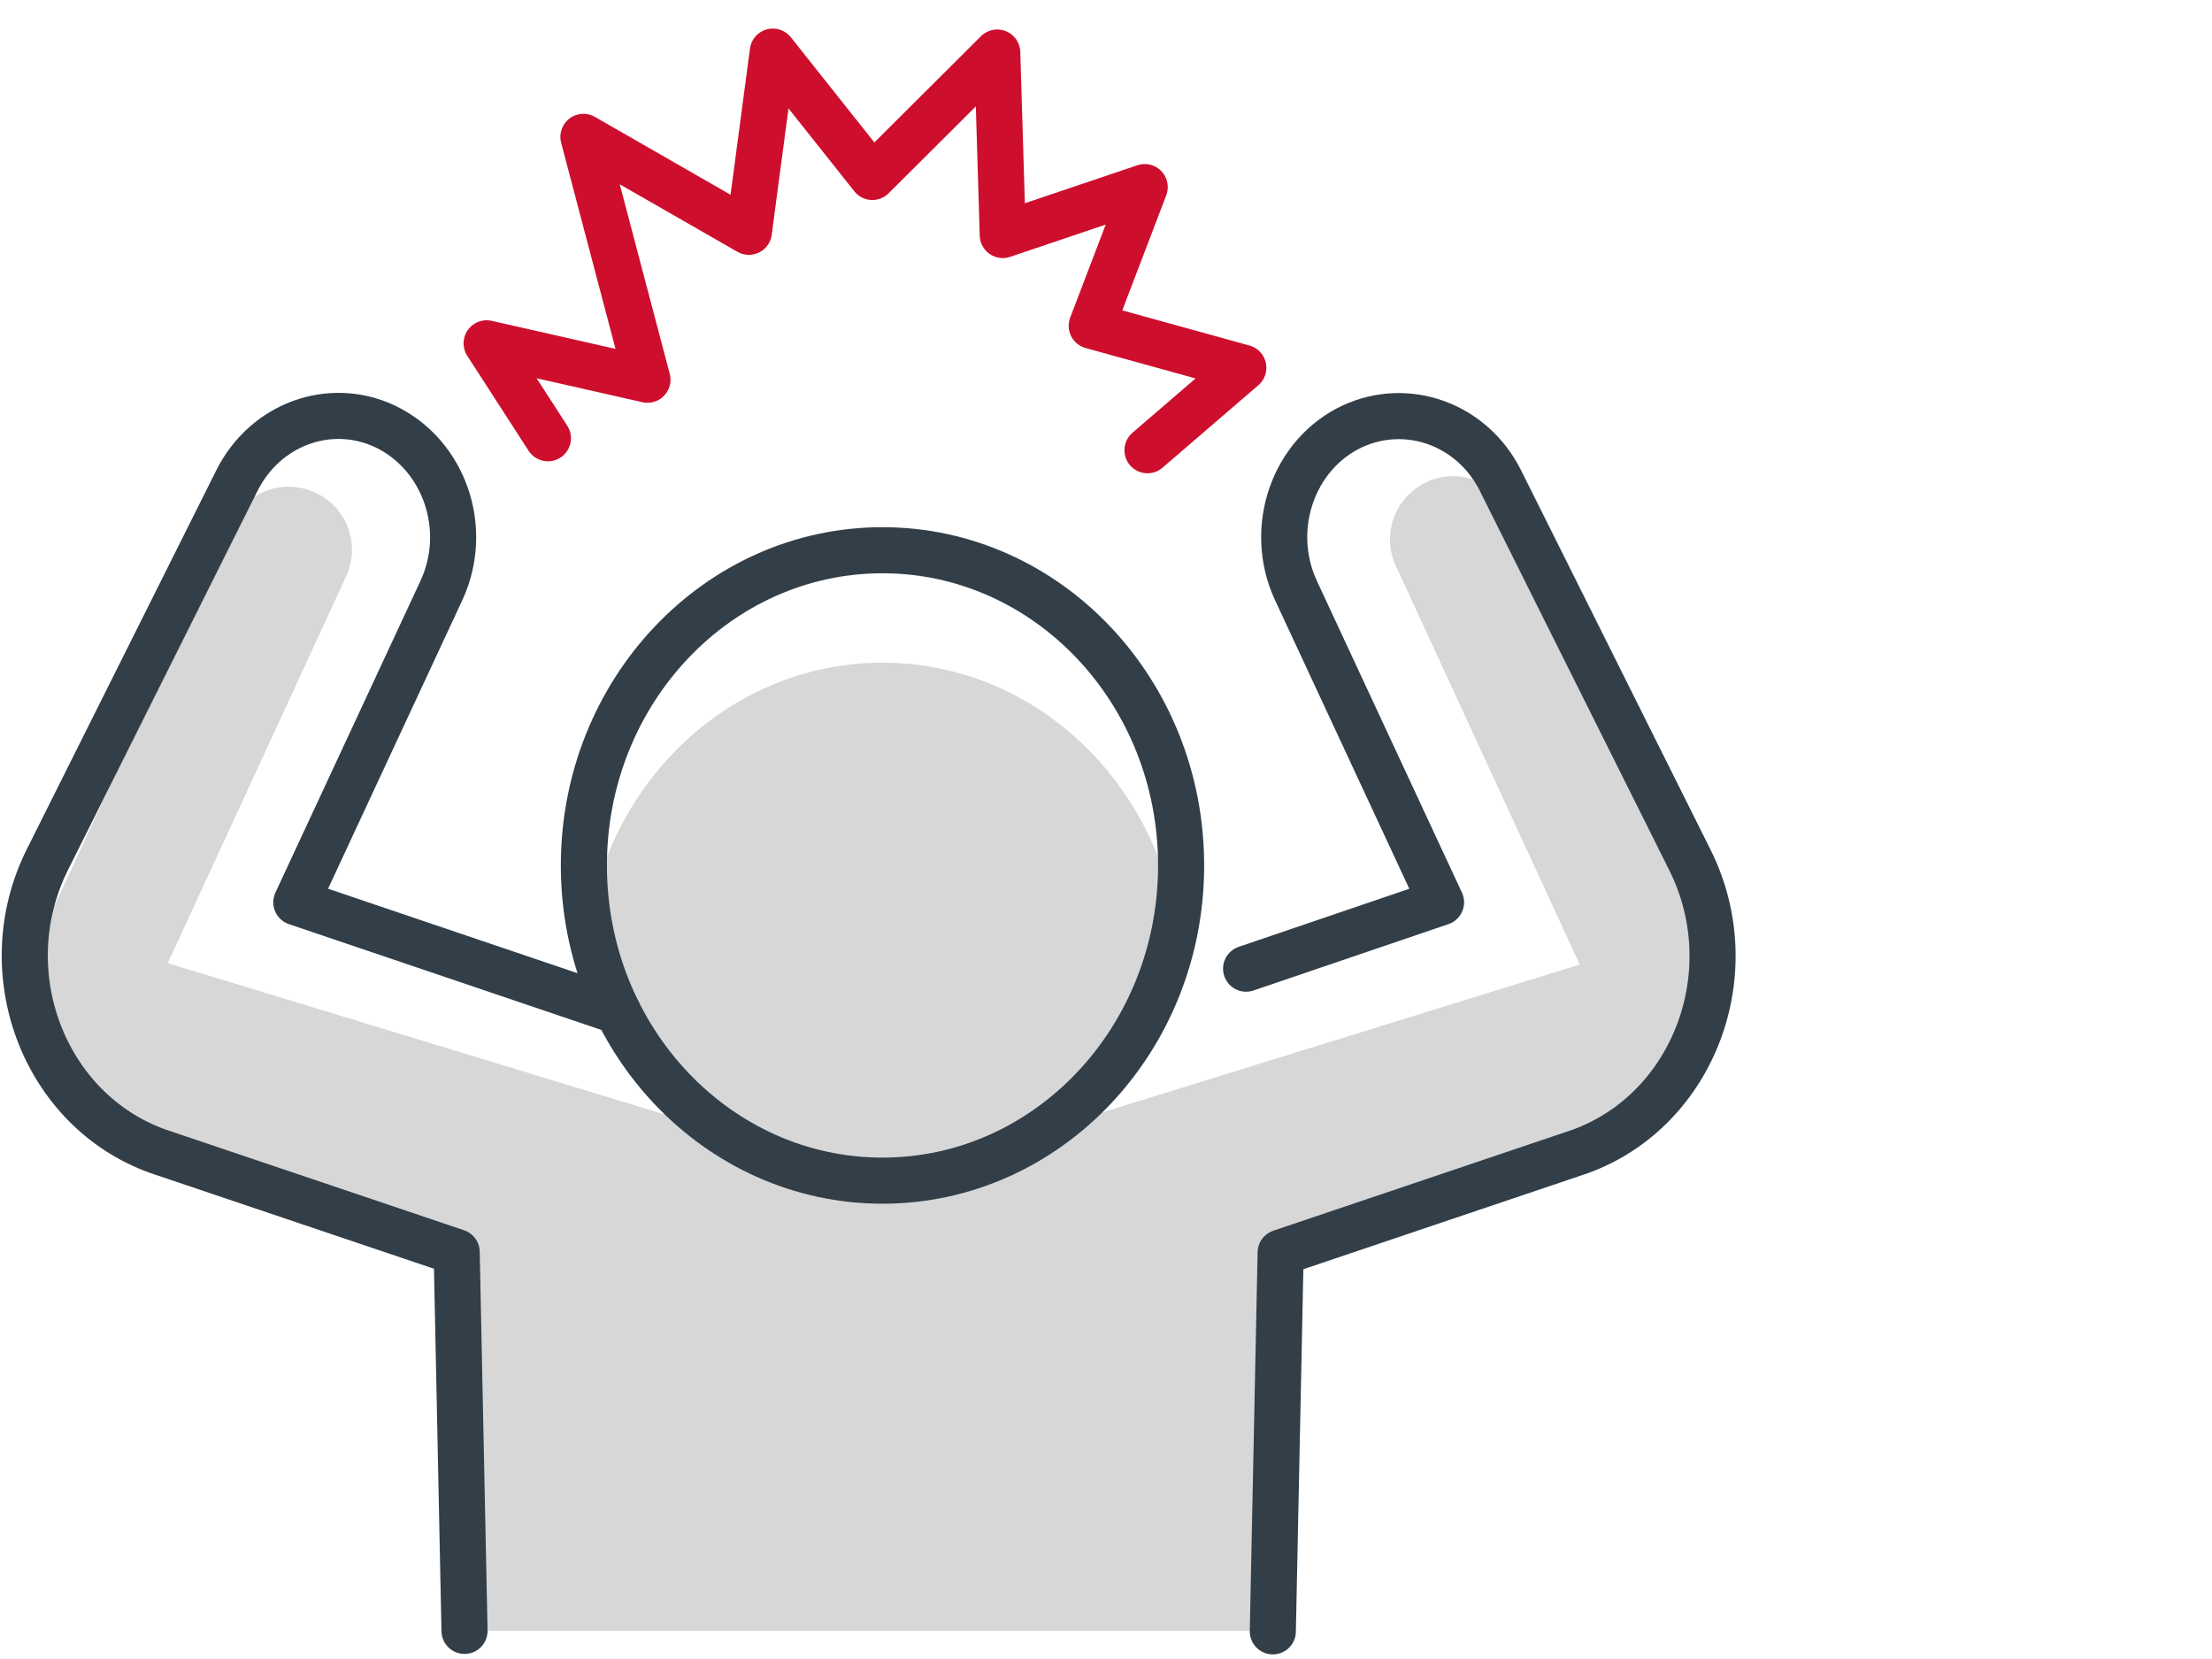
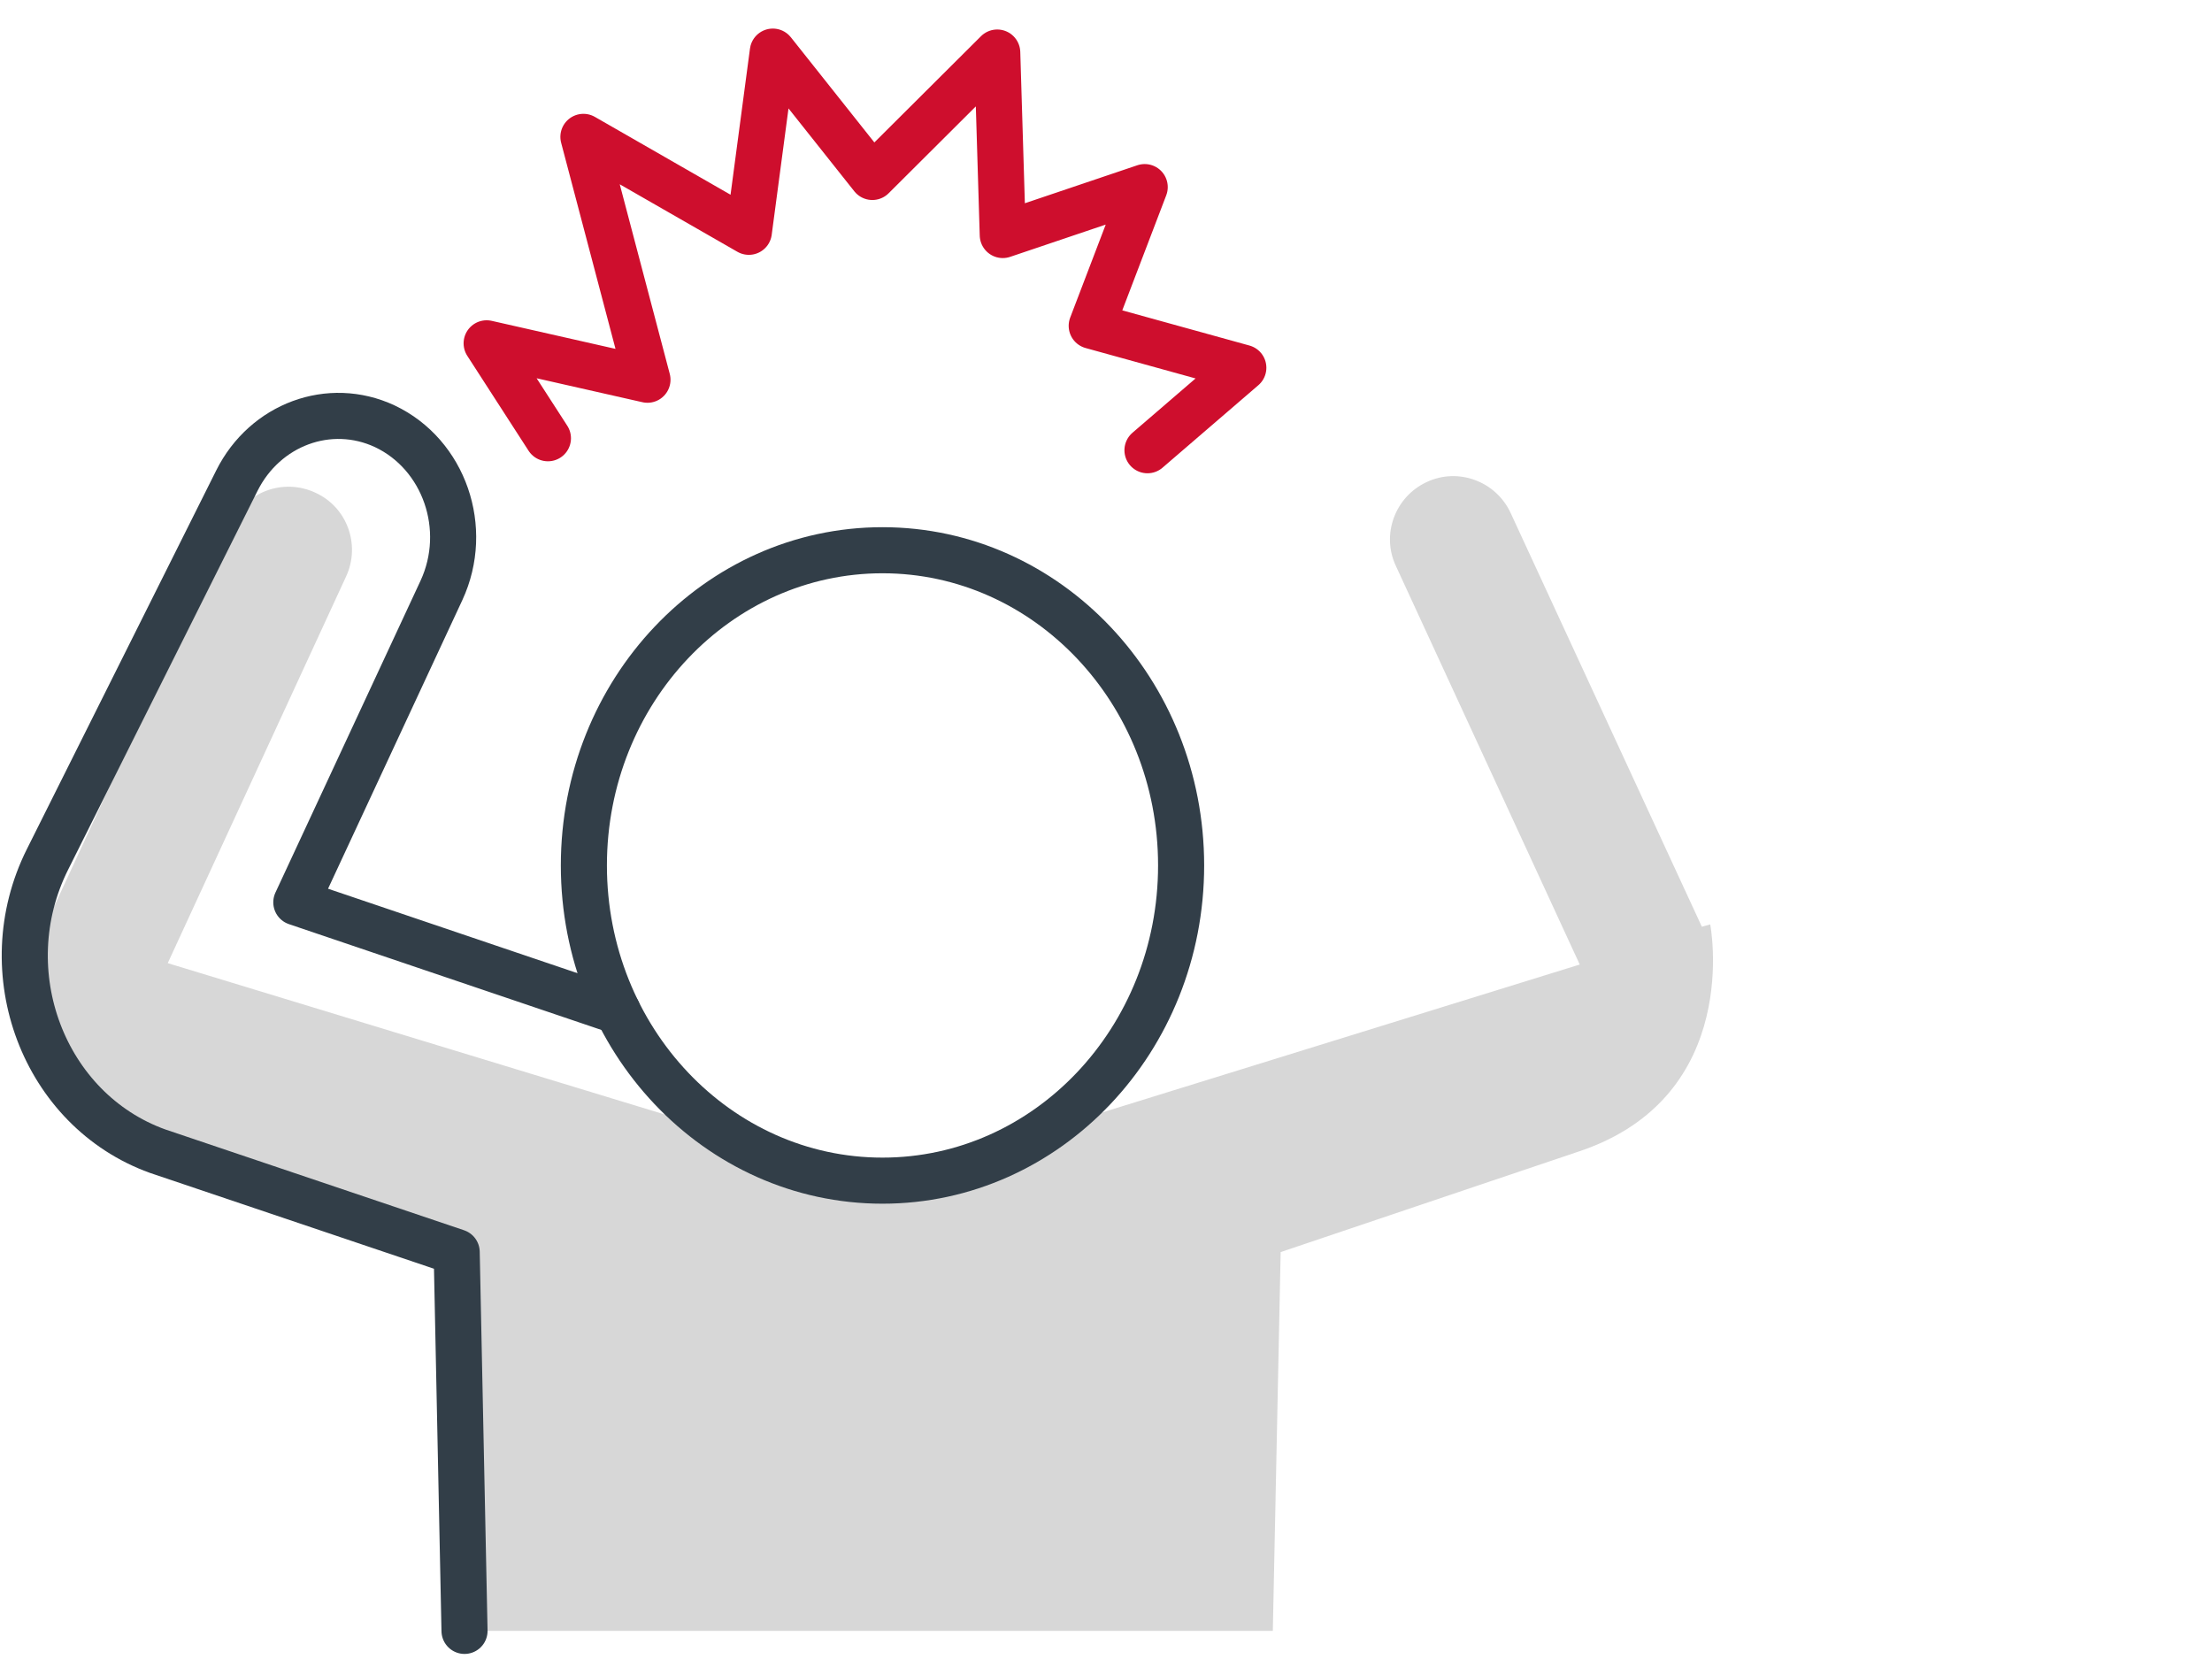
<svg xmlns="http://www.w3.org/2000/svg" id="Layer_1" data-name="Layer 1" viewBox="0 0 48 36">
  <defs>
    <style>
      .cls-1 {
        stroke: #323e48;
      }

      .cls-1, .cls-2 {
        fill: none;
        stroke-linecap: round;
        stroke-linejoin: round;
      }

      .cls-2 {
        stroke: #ce0e2d;
      }

      .cls-3 {
        fill: #d7d7d7;
      }
    </style>
  </defs>
  <path class="cls-3" d="M37.11,20.06l-.18,.05-4.15-8.98c-.32-.69-1.14-.99-1.82-.67-.69,.32-.99,1.14-.67,1.82l3.99,8.65-15.14,4.69L3.64,20.9l3.87-8.39c.32-.69,.02-1.51-.67-1.82-.69-.32-1.51-.02-1.82,.67L.98,20.09l-.31-.09s-.51,2.96,1.74,4.46c2.25,1.5,7.49,2.71,7.49,2.71l.17,8.22H27.62l.17-8.22s2.93-.99,6.49-2.19,2.83-4.93,2.83-4.93Z" />
-   <path class="cls-3" d="M19.15,14.38c-3.19,0-5.83,2.43-6.37,5.62,.54,3.2,3.19,5.62,6.37,5.62s5.83-2.43,6.37-5.62c-.54-3.2-3.19-5.62-6.37-5.62Z" />
-   <path class="cls-1" d="M27.62,35.4l.17-8.22,6.49-2.19c2.47-.89,3.61-3.89,2.39-6.33l-4.11-8.23c-.61-1.22-2.01-1.73-3.21-1.18h0c-1.29,.6-1.85,2.22-1.23,3.56l3.15,6.77-4.23,1.44" />
  <path class="cls-1" d="M13.4,21.94l-6.97-2.36,3.15-6.77c.62-1.34,.06-2.95-1.23-3.56h0c-1.2-.56-2.6-.04-3.21,1.18L1.03,18.65c-1.22,2.44-.08,5.44,2.39,6.33l6.49,2.19,.17,8.22" />
  <ellipse class="cls-1" cx="19.15" cy="18.78" rx="6.48" ry="6.84" />
  <polyline class="cls-2" points="11.89 9.51 10.56 7.45 14.05 8.24 12.66 2.97 16.25 5.03 16.77 1.12 18.93 3.84 21.64 1.14 21.76 5.1 24.84 4.06 23.69 7.07 26.98 7.98 24.9 9.77" />
</svg>